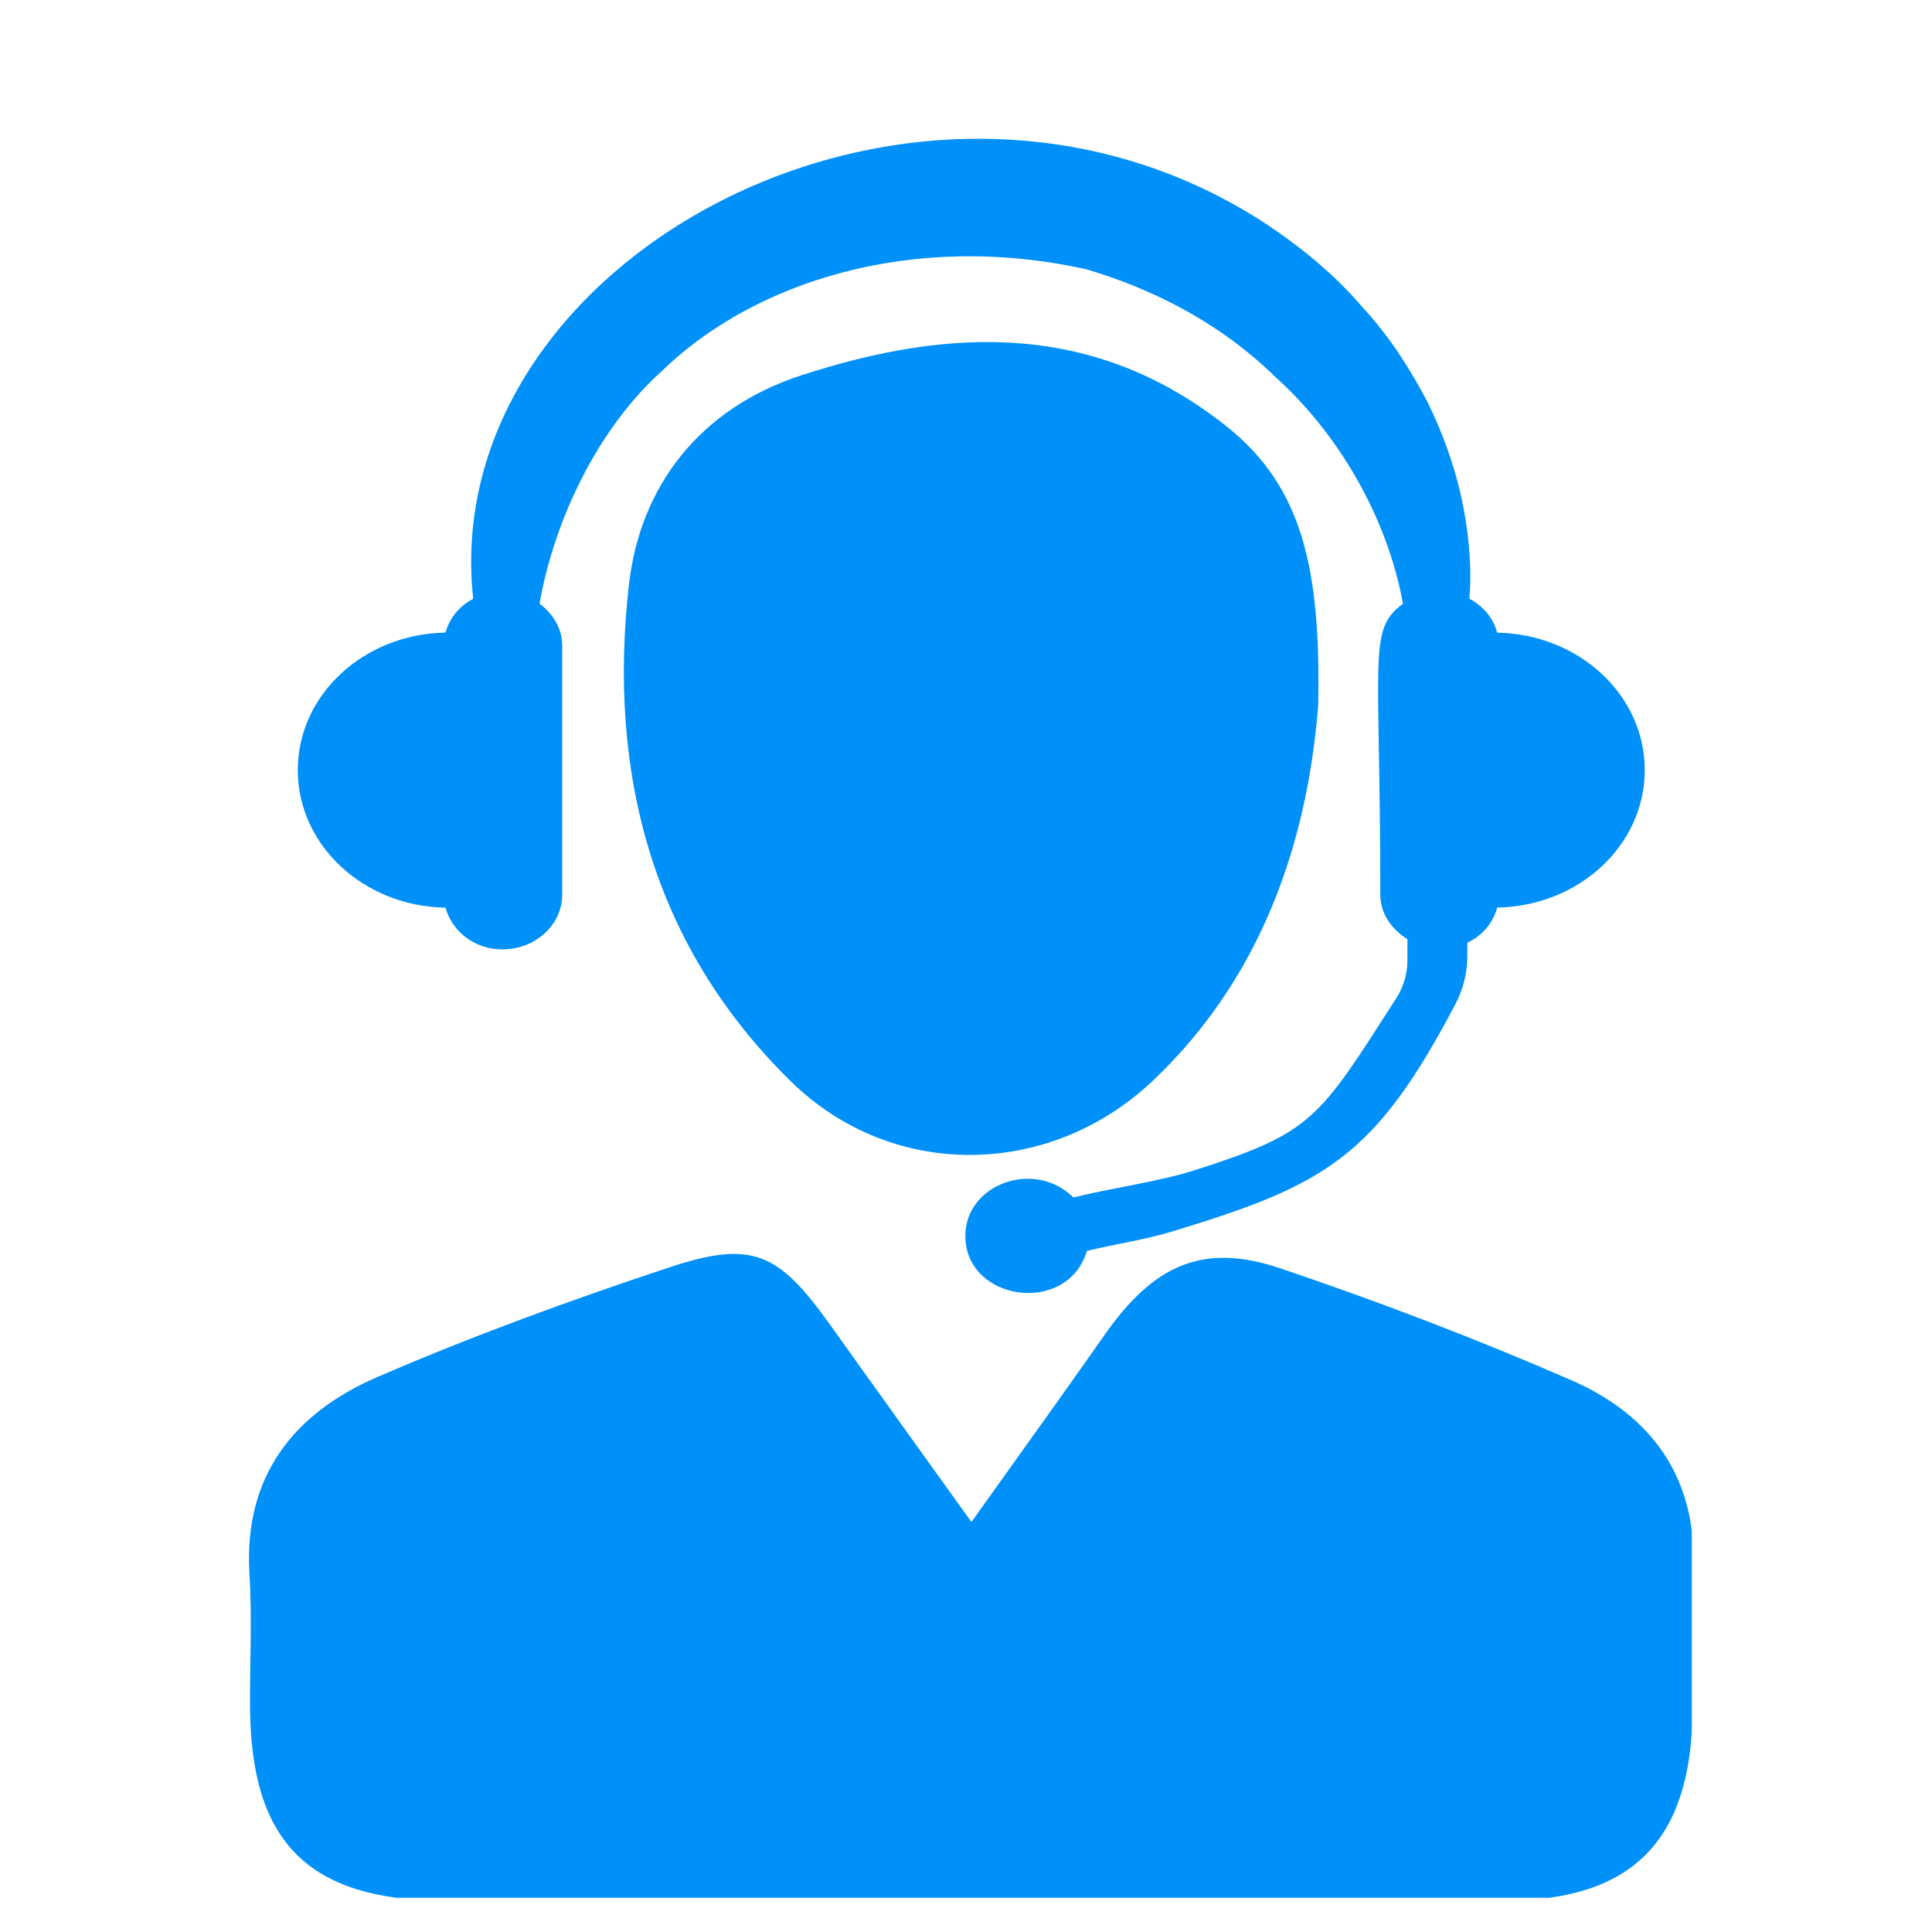
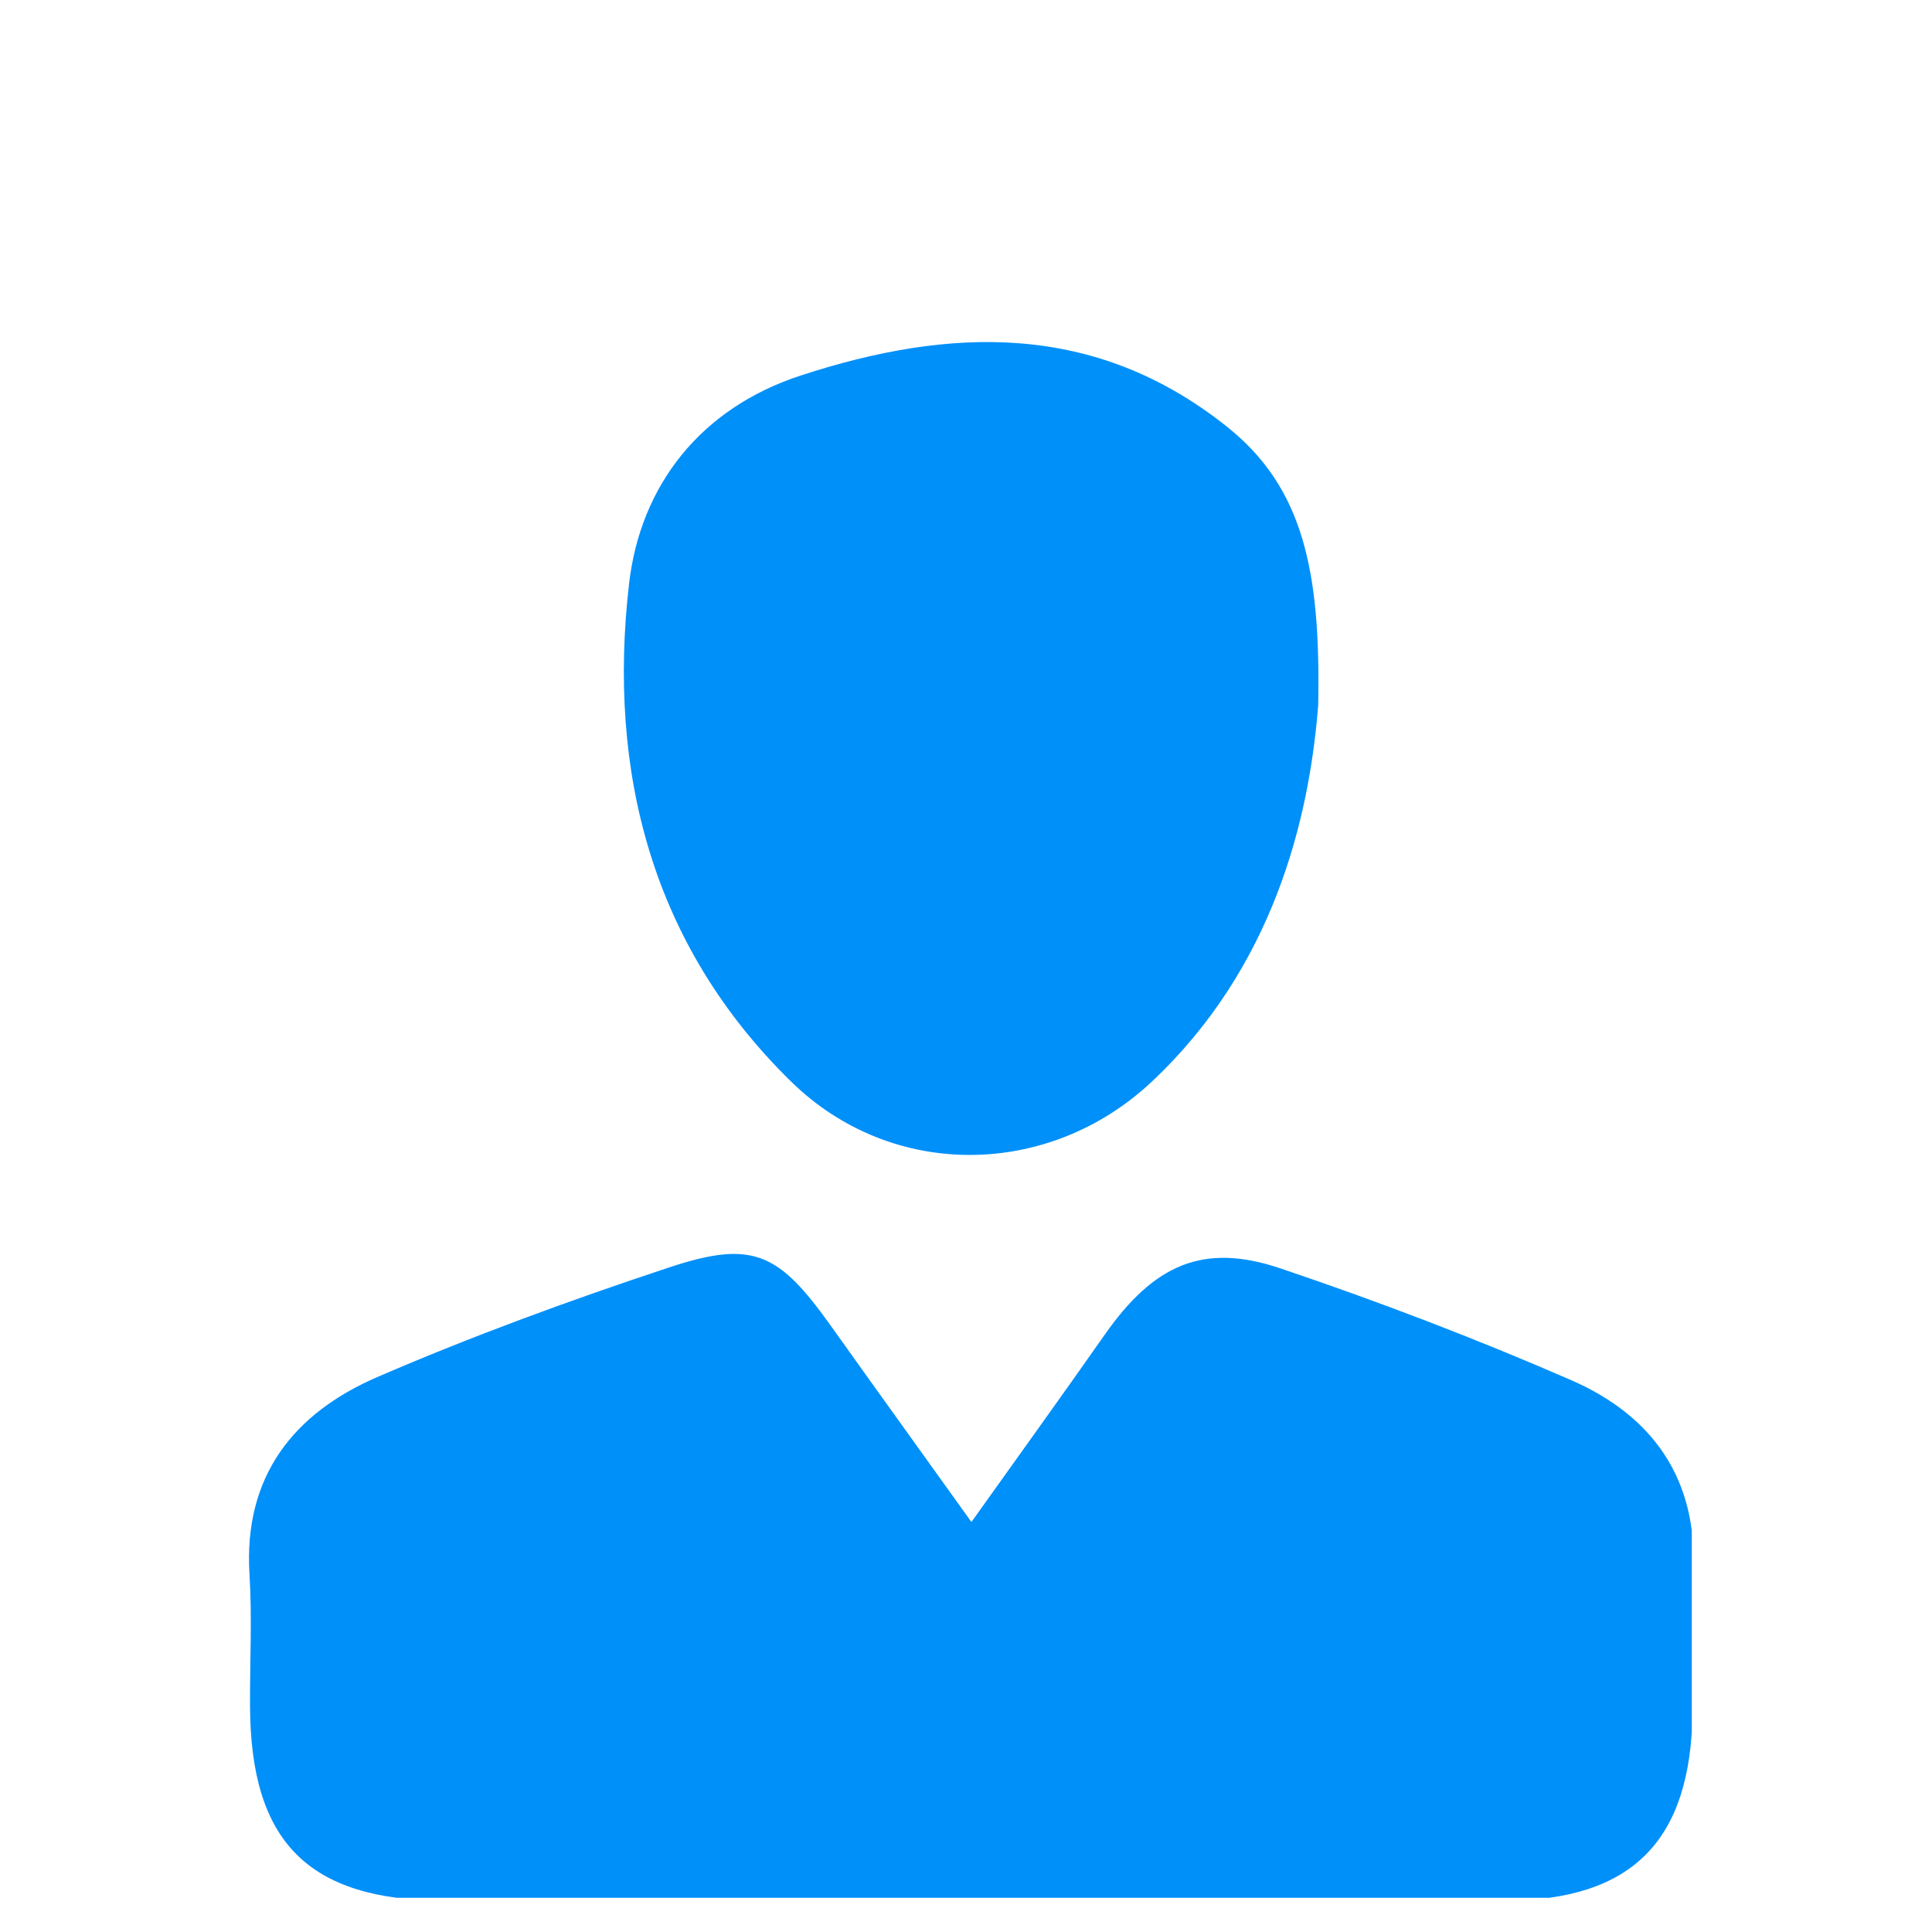
<svg xmlns="http://www.w3.org/2000/svg" width="150" zoomAndPan="magnify" viewBox="0 0 112.5 112.5" height="150" preserveAspectRatio="xMidYMid meet" version="1.0">
  <defs>
    <clipPath id="3fdab8e664">
-       <path d="M 14.137 73 L 98.512 73 L 98.512 110.508 L 14.137 110.508 Z M 14.137 73 " clip-rule="nonzero" />
+       <path d="M 14.137 73 L 98.512 73 L 98.512 110.508 L 14.137 110.508 M 14.137 73 " clip-rule="nonzero" />
    </clipPath>
  </defs>
-   <path fill="#0090fa" d="M 87.184 36.84 C 86.949 35.988 86.371 35.289 85.559 34.863 C 85.738 32.941 85.477 30.59 85.027 28.656 C 84.645 27.062 84.047 25.285 83.133 23.43 C 82.168 21.594 80.973 19.645 79.301 17.848 C 77.715 15.988 75.668 14.293 73.355 12.801 C 53.211 0.023 25.395 15.137 27.555 34.867 C 26.746 35.293 26.176 35.988 25.941 36.836 C 21.172 36.918 17.34 40.465 17.34 44.84 C 17.34 49.219 21.172 52.77 25.941 52.855 C 26.32 54.234 27.625 55.281 29.254 55.281 C 31.184 55.281 32.738 53.852 32.738 52.09 L 32.738 37.605 C 32.738 36.598 32.203 35.738 31.418 35.156 C 32.289 30.168 34.883 24.898 38.516 21.629 C 43.852 16.426 53.109 13.422 63.285 15.688 C 67.203 16.855 71.059 18.816 74.27 21.957 C 77.848 25.172 80.75 29.988 81.695 35.156 C 79.637 36.684 80.375 38.004 80.375 52.09 C 80.375 53.191 81.027 54.113 81.953 54.688 L 81.953 55.918 C 81.953 56.691 81.734 57.457 81.312 58.113 C 76.758 65.211 76.457 65.934 69.578 68.137 C 67.414 68.824 64.973 69.125 62.5 69.727 C 60.223 67.477 56.211 68.957 56.211 71.969 C 56.211 75.77 62.145 76.641 63.293 72.84 C 64.961 72.434 66.676 72.191 68.289 71.699 C 77.164 69 80.066 67.398 84.766 58.434 C 85.207 57.586 85.441 56.645 85.441 55.688 L 85.441 54.895 C 86.32 54.48 86.938 53.746 87.184 52.848 C 91.949 52.762 95.773 49.219 95.773 44.84 C 95.773 40.469 91.949 36.93 87.184 36.84 " fill-opacity="1" fill-rule="nonzero" />
  <g clip-path="url(#3fdab8e664)">
    <path fill="#0090fa" d="M 56.566 88.625 C 59.418 84.625 61.898 81.188 64.328 77.719 C 67.18 73.652 70.047 72.336 74.551 73.855 C 80.27 75.785 85.93 77.945 91.465 80.355 C 96.219 82.422 98.887 86.121 98.594 91.605 C 98.441 94.305 98.594 97.016 98.555 99.719 C 98.457 107.172 95.062 110.641 87.684 110.676 C 78.152 110.738 68.621 110.699 59.09 110.699 C 48.016 110.699 36.934 110.727 25.867 110.684 C 17.945 110.645 14.602 107.262 14.559 99.383 C 14.543 96.809 14.688 94.227 14.527 91.66 C 14.176 85.949 17.117 82.285 21.965 80.188 C 27.508 77.793 33.195 75.715 38.922 73.816 C 43.809 72.191 45.32 72.918 48.348 77.156 C 50.949 80.809 53.574 84.449 56.566 88.625 " fill-opacity="1" fill-rule="nonzero" />
  </g>
  <path fill="#0090fa" d="M 76.758 41.062 C 76.234 47.785 74.109 56.375 67.062 62.992 C 61.086 68.602 51.965 68.738 46.086 63 C 37.941 55.039 35.371 44.922 36.629 33.996 C 37.289 28.281 40.773 23.781 46.625 21.867 C 55.328 19.02 63.758 18.734 71.418 24.824 C 75.891 28.371 76.91 33.246 76.758 41.062 " fill-opacity="1" fill-rule="nonzero" />
</svg>